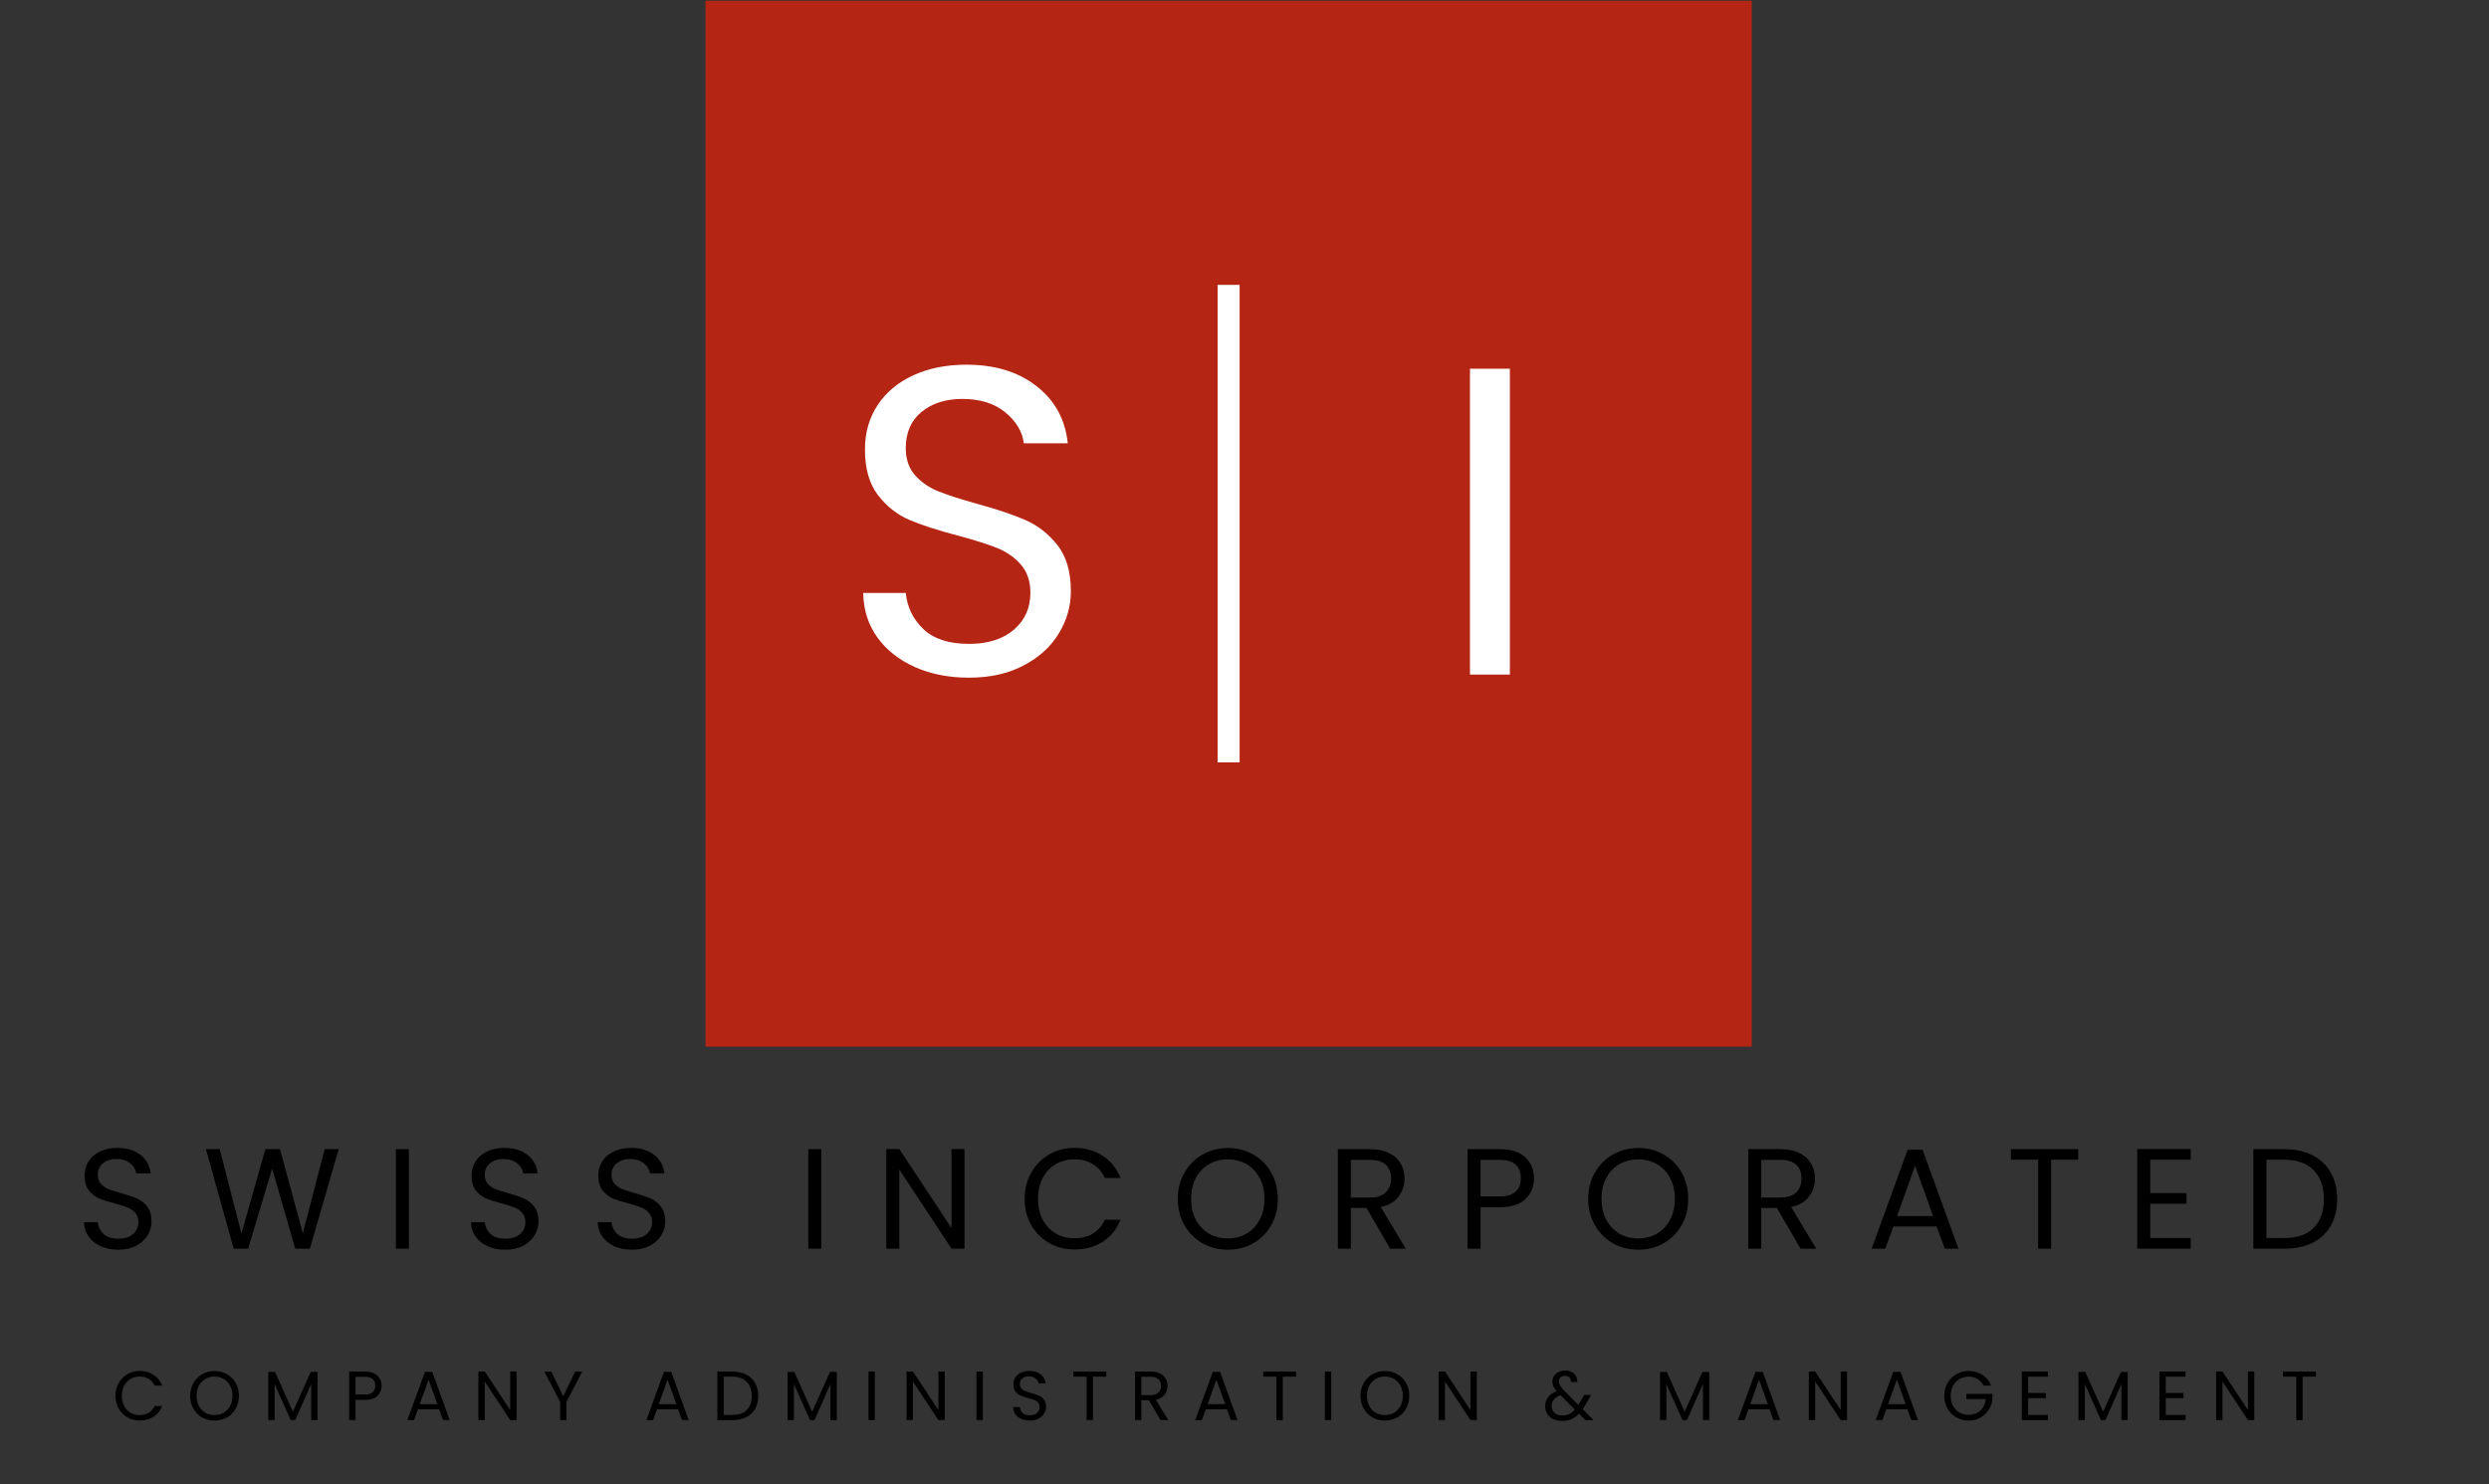
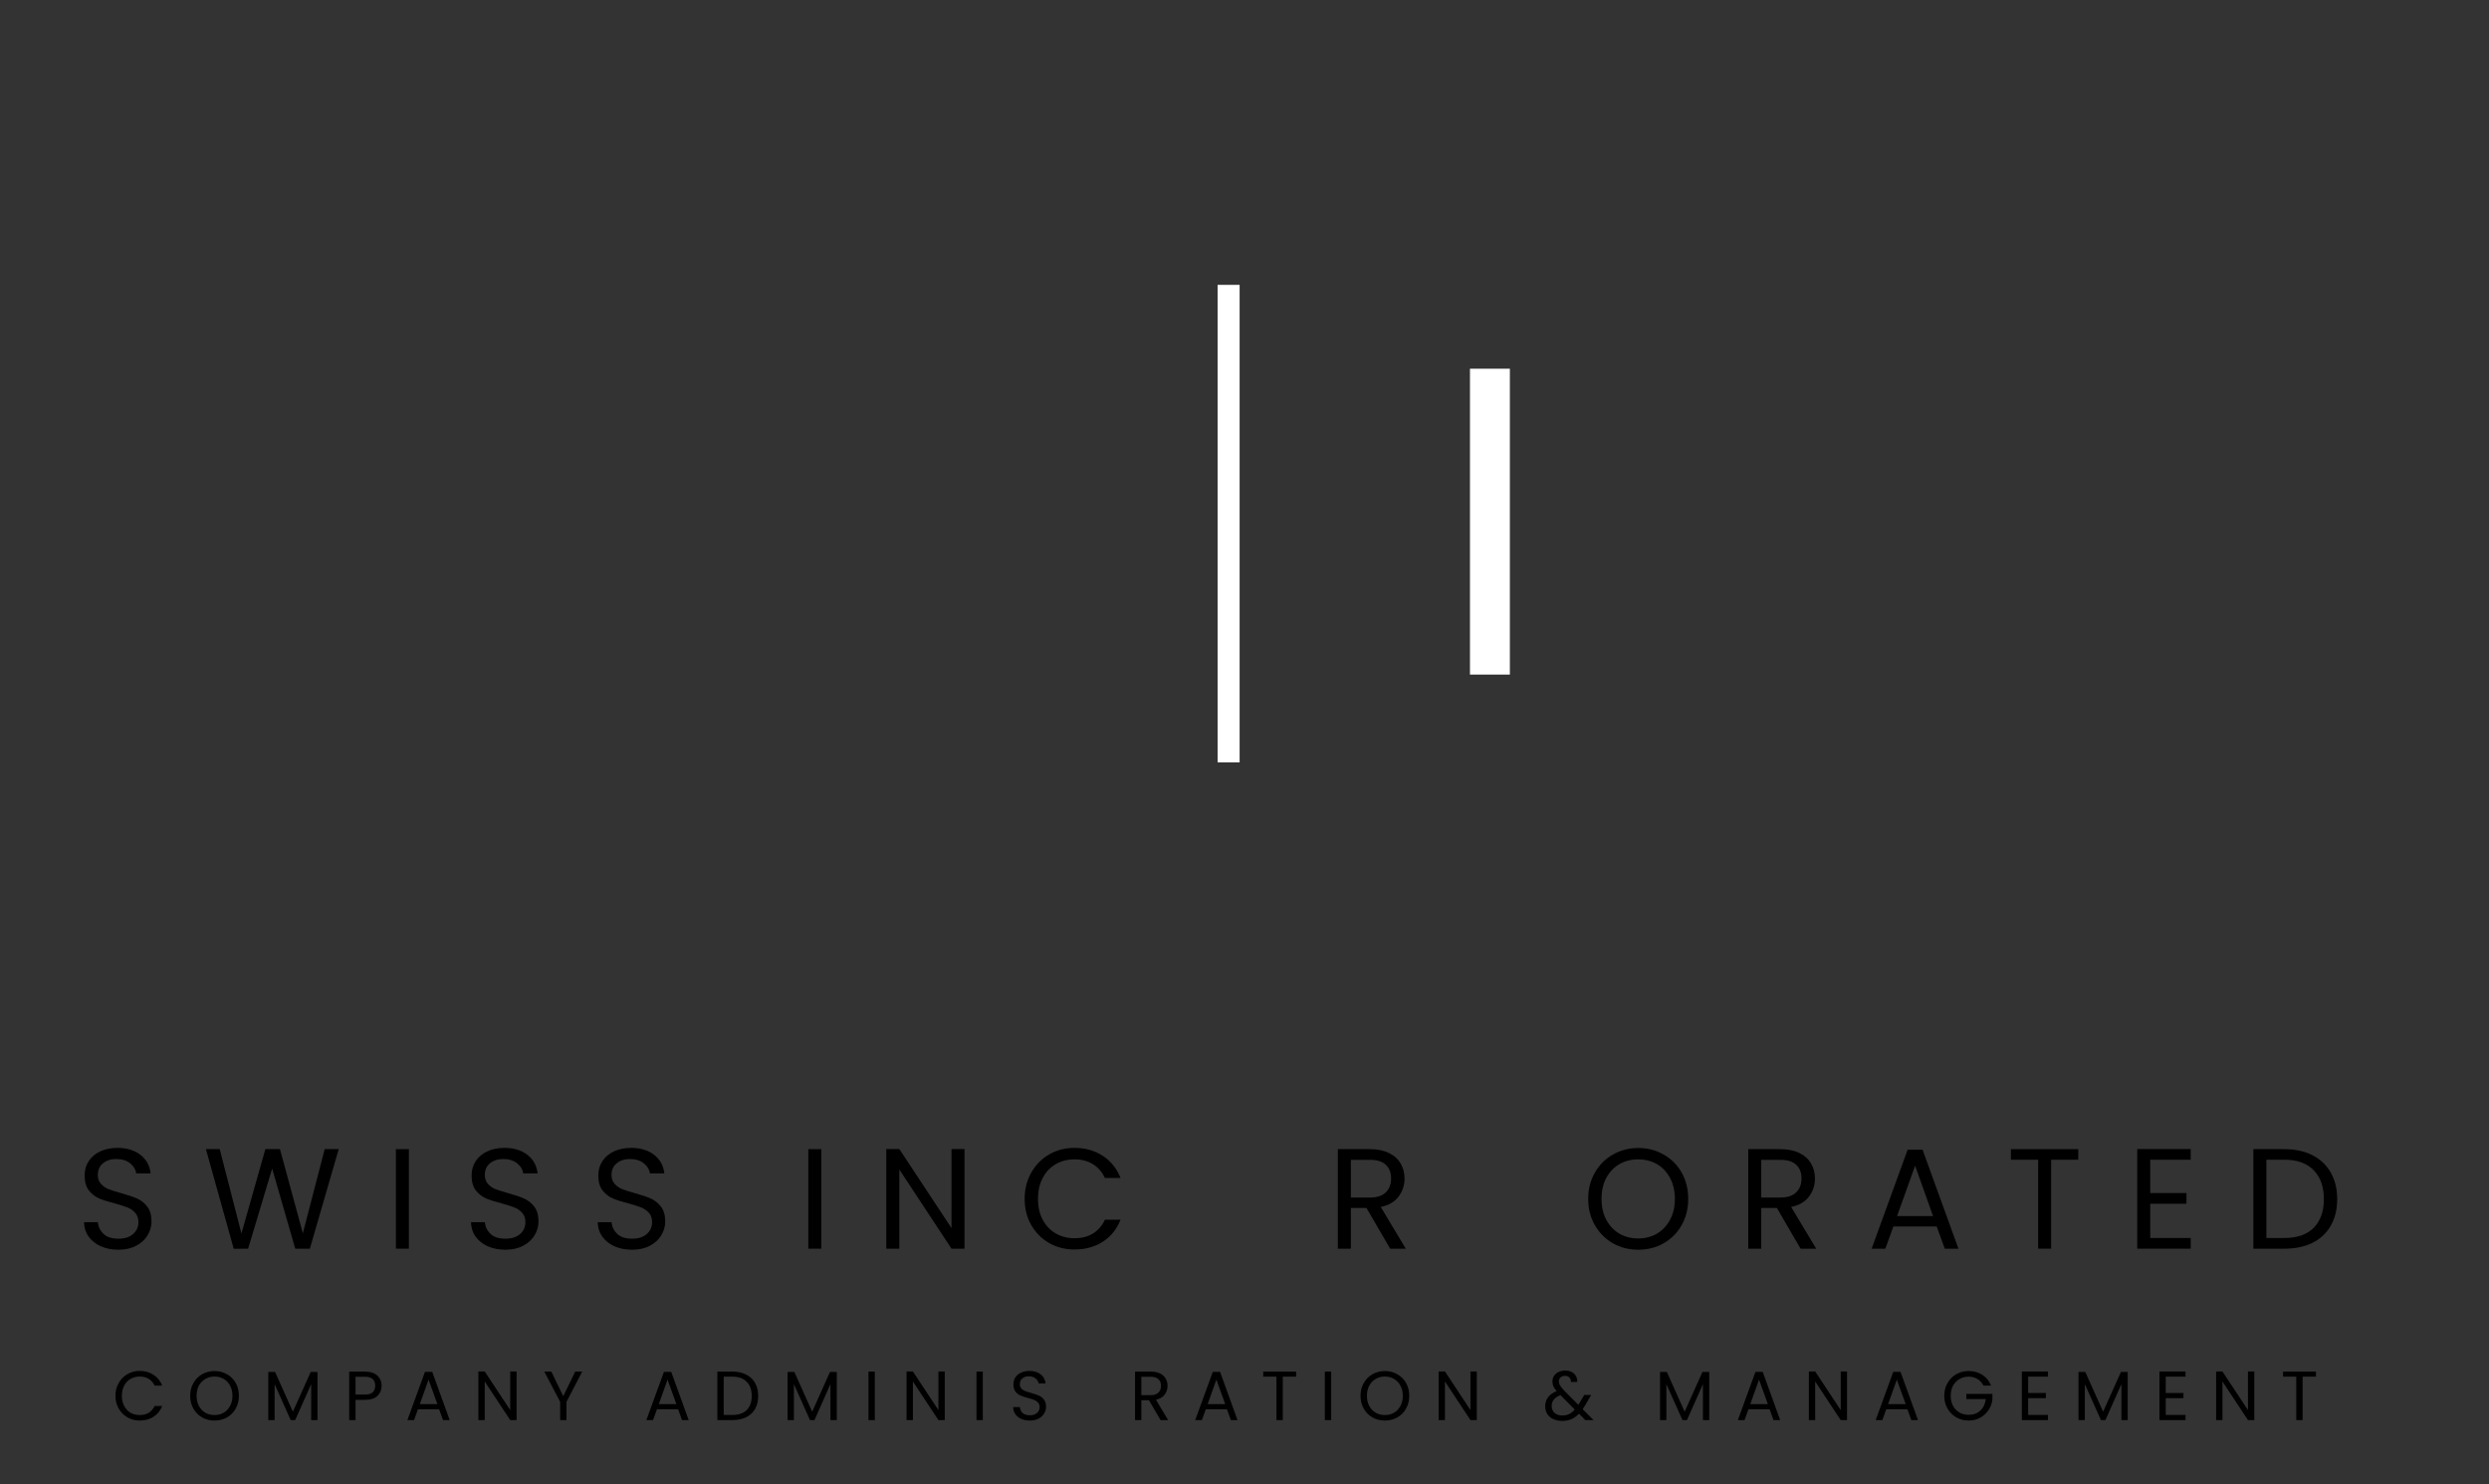
<svg xmlns="http://www.w3.org/2000/svg" width="451" zoomAndPan="magnify" viewBox="0 0 338.25 201.75" height="269" preserveAspectRatio="xMidYMid meet" version="1.0">
  <rect x="0" y="0" width="338.25" height="201.75" fill="#333333" stroke="none" />
  <defs>
    <g />
    <clipPath id="141d662232">
      <path d="M 95.875 0.098 L 238.059 0.098 L 238.059 142.281 L 95.875 142.281 Z M 95.875 0.098 " clip-rule="nonzero" />
    </clipPath>
  </defs>
  <g clip-path="url(#141d662232)">
-     <path fill="#b52514" d="M 95.875 0.098 L 238.059 0.098 L 238.059 142.281 L 95.875 142.281 Z M 95.875 0.098 " fill-opacity="1" fill-rule="nonzero" />
-   </g>
+     </g>
  <g fill="#ffffff" fill-opacity="1">
    <g transform="translate(113.903, 91.7)">
      <g>
-         <path d="M 17.781 0.422 C 15.031 0.422 12.57 -0.062 10.406 -1.031 C 8.238 -2.008 6.535 -3.363 5.297 -5.094 C 4.066 -6.832 3.438 -8.832 3.406 -11.094 L 9.188 -11.094 C 9.383 -9.145 10.188 -7.504 11.594 -6.172 C 13.008 -4.836 15.07 -4.172 17.781 -4.172 C 20.363 -4.172 22.398 -4.816 23.891 -6.109 C 25.379 -7.398 26.125 -9.062 26.125 -11.094 C 26.125 -12.688 25.688 -13.977 24.812 -14.969 C 23.938 -15.969 22.844 -16.723 21.531 -17.234 C 20.219 -17.754 18.445 -18.312 16.219 -18.906 C 13.477 -19.625 11.281 -20.336 9.625 -21.047 C 7.977 -21.766 6.566 -22.891 5.391 -24.422 C 4.223 -25.953 3.641 -28.016 3.641 -30.609 C 3.641 -32.867 4.211 -34.875 5.359 -36.625 C 6.516 -38.375 8.133 -39.727 10.219 -40.688 C 12.312 -41.645 14.711 -42.125 17.422 -42.125 C 21.316 -42.125 24.504 -41.145 26.984 -39.188 C 29.473 -37.238 30.879 -34.656 31.203 -31.438 L 25.234 -31.438 C 25.035 -33.031 24.195 -34.43 22.719 -35.641 C 21.25 -36.859 19.301 -37.469 16.875 -37.469 C 14.613 -37.469 12.766 -36.879 11.328 -35.703 C 9.898 -34.523 9.188 -32.883 9.188 -30.781 C 9.188 -29.27 9.613 -28.035 10.469 -27.078 C 11.32 -26.129 12.375 -25.406 13.625 -24.906 C 14.883 -24.406 16.645 -23.836 18.906 -23.203 C 21.656 -22.453 23.863 -21.707 25.531 -20.969 C 27.195 -20.227 28.629 -19.094 29.828 -17.562 C 31.023 -16.031 31.625 -13.953 31.625 -11.328 C 31.625 -9.305 31.082 -7.398 30 -5.609 C 28.926 -3.816 27.336 -2.363 25.234 -1.25 C 23.129 -0.133 20.645 0.422 17.781 0.422 Z M 17.781 0.422 " />
-       </g>
+         </g>
    </g>
  </g>
  <g fill="#ffffff" fill-opacity="1">
    <g transform="translate(195.172, 91.7)">
      <g>
        <path d="M 10.016 -41.578 L 10.016 0 L 4.594 0 L 4.594 -41.578 Z M 10.016 -41.578 " />
      </g>
    </g>
  </g>
  <path stroke-linecap="butt" transform="matrix(0, 0.748, -0.748, 0, 168.461, 38.72)" fill="none" stroke-linejoin="miter" d="M -0.001 1.999 L 86.79 1.999 " stroke="#ffffff" stroke-width="4" stroke-opacity="1" stroke-miterlimit="4" />
  <g fill="#000000" fill-opacity="1">
    <g transform="translate(10.311, 169.744)">
      <g>
        <path d="M 5.781 0.141 C 4.883 0.141 4.082 -0.016 3.375 -0.328 C 2.676 -0.648 2.125 -1.094 1.719 -1.656 C 1.32 -2.219 1.117 -2.867 1.109 -3.609 L 2.984 -3.609 C 3.047 -2.973 3.305 -2.438 3.766 -2 C 4.234 -1.57 4.906 -1.359 5.781 -1.359 C 6.625 -1.359 7.285 -1.566 7.766 -1.984 C 8.254 -2.41 8.5 -2.953 8.5 -3.609 C 8.5 -4.129 8.352 -4.551 8.062 -4.875 C 7.781 -5.195 7.426 -5.441 7 -5.609 C 6.57 -5.773 6 -5.957 5.281 -6.156 C 4.383 -6.383 3.664 -6.613 3.125 -6.844 C 2.594 -7.082 2.133 -7.445 1.75 -7.938 C 1.375 -8.438 1.188 -9.109 1.188 -9.953 C 1.188 -10.691 1.375 -11.344 1.75 -11.906 C 2.125 -12.477 2.648 -12.922 3.328 -13.234 C 4.004 -13.547 4.785 -13.703 5.672 -13.703 C 6.93 -13.703 7.969 -13.383 8.781 -12.75 C 9.594 -12.113 10.051 -11.273 10.156 -10.234 L 8.203 -10.234 C 8.141 -10.742 7.867 -11.195 7.391 -11.594 C 6.91 -11.988 6.273 -12.188 5.484 -12.188 C 4.754 -12.188 4.156 -11.992 3.688 -11.609 C 3.219 -11.234 2.984 -10.703 2.984 -10.016 C 2.984 -9.523 3.125 -9.125 3.406 -8.812 C 3.688 -8.5 4.031 -8.258 4.438 -8.094 C 4.844 -7.938 5.414 -7.754 6.156 -7.547 C 7.039 -7.305 7.754 -7.066 8.297 -6.828 C 8.848 -6.586 9.316 -6.219 9.703 -5.719 C 10.086 -5.219 10.281 -4.539 10.281 -3.688 C 10.281 -3.031 10.102 -2.41 9.75 -1.828 C 9.406 -1.242 8.891 -0.77 8.203 -0.406 C 7.523 -0.039 6.719 0.141 5.781 0.141 Z M 5.781 0.141 " />
      </g>
    </g>
  </g>
  <g fill="#000000" fill-opacity="1">
    <g transform="translate(27.531, 169.744)">
      <g>
        <path d="M 18.5 -13.531 L 14.578 0 L 12.594 0 L 9.453 -10.891 L 6.188 0 L 4.234 0.016 L 0.453 -13.531 L 2.328 -13.531 L 5.281 -2.062 L 8.531 -13.531 L 10.516 -13.531 L 13.625 -2.094 L 16.594 -13.531 Z M 18.5 -13.531 " />
      </g>
    </g>
  </g>
  <g fill="#000000" fill-opacity="1">
    <g transform="translate(52.301, 169.744)">
      <g>
        <path d="M 3.266 -13.531 L 3.266 0 L 1.5 0 L 1.5 -13.531 Z M 3.266 -13.531 " />
      </g>
    </g>
  </g>
  <g fill="#000000" fill-opacity="1">
    <g transform="translate(62.901, 169.744)">
      <g>
        <path d="M 5.781 0.141 C 4.883 0.141 4.082 -0.016 3.375 -0.328 C 2.676 -0.648 2.125 -1.094 1.719 -1.656 C 1.32 -2.219 1.117 -2.867 1.109 -3.609 L 2.984 -3.609 C 3.047 -2.973 3.305 -2.438 3.766 -2 C 4.234 -1.57 4.906 -1.359 5.781 -1.359 C 6.625 -1.359 7.285 -1.566 7.766 -1.984 C 8.254 -2.41 8.5 -2.953 8.5 -3.609 C 8.5 -4.129 8.352 -4.551 8.062 -4.875 C 7.781 -5.195 7.426 -5.441 7 -5.609 C 6.57 -5.773 6 -5.957 5.281 -6.156 C 4.383 -6.383 3.664 -6.613 3.125 -6.844 C 2.594 -7.082 2.133 -7.445 1.75 -7.938 C 1.375 -8.438 1.188 -9.109 1.188 -9.953 C 1.188 -10.691 1.375 -11.344 1.75 -11.906 C 2.125 -12.477 2.648 -12.922 3.328 -13.234 C 4.004 -13.547 4.785 -13.703 5.672 -13.703 C 6.93 -13.703 7.969 -13.383 8.781 -12.75 C 9.594 -12.113 10.051 -11.273 10.156 -10.234 L 8.203 -10.234 C 8.141 -10.742 7.867 -11.195 7.391 -11.594 C 6.91 -11.988 6.273 -12.188 5.484 -12.188 C 4.754 -12.188 4.156 -11.992 3.688 -11.609 C 3.219 -11.234 2.984 -10.703 2.984 -10.016 C 2.984 -9.523 3.125 -9.125 3.406 -8.812 C 3.688 -8.5 4.031 -8.258 4.438 -8.094 C 4.844 -7.938 5.414 -7.754 6.156 -7.547 C 7.039 -7.305 7.754 -7.066 8.297 -6.828 C 8.848 -6.586 9.316 -6.219 9.703 -5.719 C 10.086 -5.219 10.281 -4.539 10.281 -3.688 C 10.281 -3.031 10.102 -2.41 9.75 -1.828 C 9.406 -1.242 8.891 -0.77 8.203 -0.406 C 7.523 -0.039 6.719 0.141 5.781 0.141 Z M 5.781 0.141 " />
      </g>
    </g>
  </g>
  <g fill="#000000" fill-opacity="1">
    <g transform="translate(80.121, 169.744)">
      <g>
        <path d="M 5.781 0.141 C 4.883 0.141 4.082 -0.016 3.375 -0.328 C 2.676 -0.648 2.125 -1.094 1.719 -1.656 C 1.32 -2.219 1.117 -2.867 1.109 -3.609 L 2.984 -3.609 C 3.047 -2.973 3.305 -2.438 3.766 -2 C 4.234 -1.57 4.906 -1.359 5.781 -1.359 C 6.625 -1.359 7.285 -1.566 7.766 -1.984 C 8.254 -2.41 8.5 -2.953 8.5 -3.609 C 8.5 -4.129 8.352 -4.551 8.062 -4.875 C 7.781 -5.195 7.426 -5.441 7 -5.609 C 6.57 -5.773 6 -5.957 5.281 -6.156 C 4.383 -6.383 3.664 -6.613 3.125 -6.844 C 2.594 -7.082 2.133 -7.445 1.75 -7.938 C 1.375 -8.438 1.188 -9.109 1.188 -9.953 C 1.188 -10.691 1.375 -11.344 1.75 -11.906 C 2.125 -12.477 2.648 -12.922 3.328 -13.234 C 4.004 -13.547 4.785 -13.703 5.672 -13.703 C 6.93 -13.703 7.969 -13.383 8.781 -12.75 C 9.594 -12.113 10.051 -11.273 10.156 -10.234 L 8.203 -10.234 C 8.141 -10.742 7.867 -11.195 7.391 -11.594 C 6.91 -11.988 6.273 -12.188 5.484 -12.188 C 4.754 -12.188 4.156 -11.992 3.688 -11.609 C 3.219 -11.234 2.984 -10.703 2.984 -10.016 C 2.984 -9.523 3.125 -9.125 3.406 -8.812 C 3.688 -8.5 4.031 -8.258 4.438 -8.094 C 4.844 -7.938 5.414 -7.754 6.156 -7.547 C 7.039 -7.305 7.754 -7.066 8.297 -6.828 C 8.848 -6.586 9.316 -6.219 9.703 -5.719 C 10.086 -5.219 10.281 -4.539 10.281 -3.688 C 10.281 -3.031 10.102 -2.41 9.75 -1.828 C 9.406 -1.242 8.891 -0.77 8.203 -0.406 C 7.523 -0.039 6.719 0.141 5.781 0.141 Z M 5.781 0.141 " />
      </g>
    </g>
  </g>
  <g fill="#000000" fill-opacity="1">
    <g transform="translate(97.34, 169.744)">
      <g />
    </g>
  </g>
  <g fill="#000000" fill-opacity="1">
    <g transform="translate(108.348, 169.744)">
      <g>
        <path d="M 3.266 -13.531 L 3.266 0 L 1.5 0 L 1.5 -13.531 Z M 3.266 -13.531 " />
      </g>
    </g>
  </g>
  <g fill="#000000" fill-opacity="1">
    <g transform="translate(118.949, 169.744)">
      <g>
        <path d="M 12.125 0 L 10.359 0 L 3.266 -10.766 L 3.266 0 L 1.5 0 L 1.5 -13.547 L 3.266 -13.547 L 10.359 -2.797 L 10.359 -13.547 L 12.125 -13.547 Z M 12.125 0 " />
      </g>
    </g>
  </g>
  <g fill="#000000" fill-opacity="1">
    <g transform="translate(138.42, 169.744)">
      <g>
        <path d="M 0.828 -6.766 C 0.828 -8.086 1.125 -9.273 1.719 -10.328 C 2.32 -11.391 3.133 -12.219 4.156 -12.812 C 5.188 -13.406 6.332 -13.703 7.594 -13.703 C 9.062 -13.703 10.344 -13.344 11.438 -12.625 C 12.539 -11.914 13.348 -10.91 13.859 -9.609 L 11.734 -9.609 C 11.359 -10.422 10.816 -11.047 10.109 -11.484 C 9.41 -11.922 8.57 -12.141 7.594 -12.141 C 6.645 -12.141 5.797 -11.922 5.047 -11.484 C 4.297 -11.047 3.707 -10.422 3.281 -9.609 C 2.852 -8.805 2.641 -7.859 2.641 -6.766 C 2.641 -5.691 2.852 -4.75 3.281 -3.938 C 3.707 -3.133 4.297 -2.516 5.047 -2.078 C 5.797 -1.641 6.645 -1.422 7.594 -1.422 C 8.57 -1.422 9.41 -1.633 10.109 -2.062 C 10.816 -2.5 11.359 -3.125 11.734 -3.938 L 13.859 -3.938 C 13.348 -2.645 12.539 -1.645 11.438 -0.938 C 10.344 -0.238 9.062 0.109 7.594 0.109 C 6.332 0.109 5.188 -0.18 4.156 -0.766 C 3.133 -1.359 2.32 -2.176 1.719 -3.219 C 1.125 -4.27 0.828 -5.453 0.828 -6.766 Z M 0.828 -6.766 " />
      </g>
    </g>
  </g>
  <g fill="#000000" fill-opacity="1">
    <g transform="translate(159.23, 169.744)">
      <g>
-         <path d="M 7.625 0.141 C 6.375 0.141 5.227 -0.148 4.188 -0.734 C 3.156 -1.328 2.336 -2.148 1.734 -3.203 C 1.129 -4.266 0.828 -5.453 0.828 -6.766 C 0.828 -8.086 1.129 -9.273 1.734 -10.328 C 2.336 -11.391 3.156 -12.211 4.188 -12.797 C 5.227 -13.391 6.375 -13.688 7.625 -13.688 C 8.895 -13.688 10.047 -13.391 11.078 -12.797 C 12.117 -12.211 12.938 -11.395 13.531 -10.344 C 14.125 -9.289 14.422 -8.098 14.422 -6.766 C 14.422 -5.441 14.125 -4.254 13.531 -3.203 C 12.938 -2.148 12.117 -1.328 11.078 -0.734 C 10.047 -0.148 8.895 0.141 7.625 0.141 Z M 7.625 -1.391 C 8.57 -1.391 9.422 -1.609 10.172 -2.047 C 10.93 -2.492 11.523 -3.125 11.953 -3.938 C 12.391 -4.75 12.609 -5.691 12.609 -6.766 C 12.609 -7.859 12.391 -8.805 11.953 -9.609 C 11.523 -10.422 10.938 -11.047 10.188 -11.484 C 9.438 -11.922 8.582 -12.141 7.625 -12.141 C 6.664 -12.141 5.812 -11.922 5.062 -11.484 C 4.312 -11.047 3.719 -10.422 3.281 -9.609 C 2.852 -8.805 2.641 -7.859 2.641 -6.766 C 2.641 -5.691 2.852 -4.75 3.281 -3.938 C 3.719 -3.125 4.312 -2.492 5.062 -2.047 C 5.82 -1.609 6.676 -1.391 7.625 -1.391 Z M 7.625 -1.391 " />
-       </g>
+         </g>
    </g>
  </g>
  <g fill="#000000" fill-opacity="1">
    <g transform="translate(180.312, 169.744)">
      <g>
        <path d="M 8.609 0 L 5.391 -5.531 L 3.266 -5.531 L 3.266 0 L 1.5 0 L 1.5 -13.531 L 5.859 -13.531 C 6.879 -13.531 7.742 -13.352 8.453 -13 C 9.16 -12.656 9.688 -12.18 10.031 -11.578 C 10.383 -10.984 10.562 -10.305 10.562 -9.547 C 10.562 -8.617 10.289 -7.797 9.75 -7.078 C 9.219 -6.367 8.41 -5.898 7.328 -5.672 L 10.734 0 Z M 3.266 -6.953 L 5.859 -6.953 C 6.816 -6.953 7.535 -7.188 8.016 -7.656 C 8.492 -8.125 8.734 -8.754 8.734 -9.547 C 8.734 -10.348 8.492 -10.969 8.016 -11.406 C 7.547 -11.852 6.828 -12.078 5.859 -12.078 L 3.266 -12.078 Z M 3.266 -6.953 " />
      </g>
    </g>
  </g>
  <g fill="#000000" fill-opacity="1">
    <g transform="translate(197.939, 169.744)">
      <g>
-         <path d="M 10.531 -9.562 C 10.531 -8.438 10.145 -7.5 9.375 -6.75 C 8.613 -6.008 7.441 -5.641 5.859 -5.641 L 3.266 -5.641 L 3.266 0 L 1.5 0 L 1.5 -13.531 L 5.859 -13.531 C 7.391 -13.531 8.551 -13.16 9.344 -12.422 C 10.133 -11.68 10.531 -10.727 10.531 -9.562 Z M 5.859 -7.109 C 6.836 -7.109 7.562 -7.32 8.031 -7.75 C 8.5 -8.176 8.734 -8.781 8.734 -9.562 C 8.734 -11.238 7.773 -12.078 5.859 -12.078 L 3.266 -12.078 L 3.266 -7.109 Z M 5.859 -7.109 " />
-       </g>
+         </g>
    </g>
  </g>
  <g fill="#000000" fill-opacity="1">
    <g transform="translate(215.003, 169.744)">
      <g>
        <path d="M 7.625 0.141 C 6.375 0.141 5.227 -0.148 4.188 -0.734 C 3.156 -1.328 2.336 -2.148 1.734 -3.203 C 1.129 -4.266 0.828 -5.453 0.828 -6.766 C 0.828 -8.086 1.129 -9.273 1.734 -10.328 C 2.336 -11.391 3.156 -12.211 4.188 -12.797 C 5.227 -13.391 6.375 -13.688 7.625 -13.688 C 8.895 -13.688 10.047 -13.391 11.078 -12.797 C 12.117 -12.211 12.938 -11.395 13.531 -10.344 C 14.125 -9.289 14.422 -8.098 14.422 -6.766 C 14.422 -5.441 14.125 -4.254 13.531 -3.203 C 12.938 -2.148 12.117 -1.328 11.078 -0.734 C 10.047 -0.148 8.895 0.141 7.625 0.141 Z M 7.625 -1.391 C 8.57 -1.391 9.422 -1.609 10.172 -2.047 C 10.93 -2.492 11.523 -3.125 11.953 -3.938 C 12.391 -4.75 12.609 -5.691 12.609 -6.766 C 12.609 -7.859 12.391 -8.805 11.953 -9.609 C 11.523 -10.422 10.938 -11.047 10.188 -11.484 C 9.438 -11.922 8.582 -12.141 7.625 -12.141 C 6.664 -12.141 5.812 -11.922 5.062 -11.484 C 4.312 -11.047 3.719 -10.422 3.281 -9.609 C 2.852 -8.805 2.641 -7.859 2.641 -6.766 C 2.641 -5.691 2.852 -4.75 3.281 -3.938 C 3.719 -3.125 4.312 -2.492 5.062 -2.047 C 5.82 -1.609 6.676 -1.391 7.625 -1.391 Z M 7.625 -1.391 " />
      </g>
    </g>
  </g>
  <g fill="#000000" fill-opacity="1">
    <g transform="translate(236.085, 169.744)">
      <g>
        <path d="M 8.609 0 L 5.391 -5.531 L 3.266 -5.531 L 3.266 0 L 1.5 0 L 1.5 -13.531 L 5.859 -13.531 C 6.879 -13.531 7.742 -13.352 8.453 -13 C 9.16 -12.656 9.688 -12.18 10.031 -11.578 C 10.383 -10.984 10.562 -10.305 10.562 -9.547 C 10.562 -8.617 10.289 -7.797 9.75 -7.078 C 9.219 -6.367 8.41 -5.898 7.328 -5.672 L 10.734 0 Z M 3.266 -6.953 L 5.859 -6.953 C 6.816 -6.953 7.535 -7.188 8.016 -7.656 C 8.492 -8.125 8.734 -8.754 8.734 -9.547 C 8.734 -10.348 8.492 -10.969 8.016 -11.406 C 7.547 -11.852 6.828 -12.078 5.859 -12.078 L 3.266 -12.078 Z M 3.266 -6.953 " />
      </g>
    </g>
  </g>
  <g fill="#000000" fill-opacity="1">
    <g transform="translate(253.712, 169.744)">
      <g>
        <path d="M 9.484 -3.016 L 3.594 -3.016 L 2.5 0 L 0.641 0 L 5.531 -13.453 L 7.562 -13.453 L 12.438 0 L 10.578 0 Z M 8.984 -4.438 L 6.547 -11.281 L 4.094 -4.438 Z M 8.984 -4.438 " />
      </g>
    </g>
  </g>
  <g fill="#000000" fill-opacity="1">
    <g transform="translate(272.62, 169.744)">
      <g>
        <path d="M 9.812 -13.531 L 9.812 -12.094 L 6.125 -12.094 L 6.125 0 L 4.359 0 L 4.359 -12.094 L 0.656 -12.094 L 0.656 -13.531 Z M 9.812 -13.531 " />
      </g>
    </g>
  </g>
  <g fill="#000000" fill-opacity="1">
    <g transform="translate(288.946, 169.744)">
      <g>
        <path d="M 3.266 -12.094 L 3.266 -7.562 L 8.188 -7.562 L 8.188 -6.109 L 3.266 -6.109 L 3.266 -1.453 L 8.766 -1.453 L 8.766 0 L 1.5 0 L 1.5 -13.547 L 8.766 -13.547 L 8.766 -12.094 Z M 3.266 -12.094 " />
      </g>
    </g>
  </g>
  <g fill="#000000" fill-opacity="1">
    <g transform="translate(304.729, 169.744)">
      <g>
        <path d="M 5.703 -13.531 C 7.18 -13.531 8.457 -13.254 9.531 -12.703 C 10.613 -12.148 11.441 -11.363 12.016 -10.344 C 12.598 -9.32 12.891 -8.117 12.891 -6.734 C 12.891 -5.348 12.598 -4.145 12.016 -3.125 C 11.441 -2.113 10.613 -1.336 9.531 -0.797 C 8.457 -0.266 7.18 0 5.703 0 L 1.5 0 L 1.5 -13.531 Z M 5.703 -1.453 C 7.453 -1.453 8.785 -1.914 9.703 -2.844 C 10.617 -3.77 11.078 -5.066 11.078 -6.734 C 11.078 -8.41 10.613 -9.723 9.688 -10.672 C 8.77 -11.617 7.441 -12.094 5.703 -12.094 L 3.266 -12.094 L 3.266 -1.453 Z M 5.703 -1.453 " />
      </g>
    </g>
  </g>
  <g fill="#000000" fill-opacity="1">
    <g transform="translate(15.282, 193.046)">
      <g>
        <path d="M 0.406 -3.297 C 0.406 -3.941 0.551 -4.52 0.844 -5.031 C 1.133 -5.551 1.531 -5.957 2.031 -6.25 C 2.531 -6.539 3.086 -6.688 3.703 -6.688 C 4.422 -6.688 5.047 -6.508 5.578 -6.156 C 6.117 -5.812 6.516 -5.32 6.766 -4.688 L 5.734 -4.688 C 5.547 -5.082 5.281 -5.383 4.938 -5.594 C 4.594 -5.812 4.18 -5.922 3.703 -5.922 C 3.242 -5.922 2.828 -5.812 2.453 -5.594 C 2.086 -5.383 1.801 -5.082 1.594 -4.688 C 1.383 -4.289 1.281 -3.828 1.281 -3.297 C 1.281 -2.773 1.383 -2.316 1.594 -1.922 C 1.801 -1.523 2.086 -1.219 2.453 -1 C 2.828 -0.789 3.242 -0.688 3.703 -0.688 C 4.18 -0.688 4.594 -0.789 4.938 -1 C 5.281 -1.219 5.547 -1.523 5.734 -1.922 L 6.766 -1.922 C 6.516 -1.285 6.117 -0.797 5.578 -0.453 C 5.047 -0.109 4.422 0.062 3.703 0.062 C 3.086 0.062 2.531 -0.082 2.031 -0.375 C 1.531 -0.664 1.133 -1.066 0.844 -1.578 C 0.551 -2.086 0.406 -2.66 0.406 -3.297 Z M 0.406 -3.297 " />
      </g>
    </g>
  </g>
  <g fill="#000000" fill-opacity="1">
    <g transform="translate(25.437, 193.046)">
      <g>
        <path d="M 3.719 0.062 C 3.102 0.062 2.539 -0.078 2.031 -0.359 C 1.531 -0.648 1.133 -1.051 0.844 -1.562 C 0.551 -2.082 0.406 -2.66 0.406 -3.297 C 0.406 -3.941 0.551 -4.52 0.844 -5.031 C 1.133 -5.551 1.531 -5.953 2.031 -6.234 C 2.539 -6.523 3.102 -6.672 3.719 -6.672 C 4.344 -6.672 4.906 -6.523 5.406 -6.234 C 5.914 -5.953 6.312 -5.555 6.594 -5.047 C 6.883 -4.535 7.031 -3.953 7.031 -3.297 C 7.031 -2.648 6.883 -2.07 6.594 -1.562 C 6.312 -1.051 5.914 -0.648 5.406 -0.359 C 4.906 -0.078 4.344 0.062 3.719 0.062 Z M 3.719 -0.688 C 4.176 -0.688 4.586 -0.789 4.953 -1 C 5.328 -1.219 5.617 -1.523 5.828 -1.922 C 6.047 -2.316 6.156 -2.773 6.156 -3.297 C 6.156 -3.828 6.047 -4.289 5.828 -4.688 C 5.617 -5.082 5.332 -5.383 4.969 -5.594 C 4.602 -5.812 4.188 -5.922 3.719 -5.922 C 3.25 -5.922 2.832 -5.812 2.469 -5.594 C 2.102 -5.383 1.812 -5.082 1.594 -4.688 C 1.383 -4.289 1.281 -3.828 1.281 -3.297 C 1.281 -2.773 1.383 -2.316 1.594 -1.922 C 1.812 -1.523 2.102 -1.219 2.469 -1 C 2.844 -0.789 3.258 -0.688 3.719 -0.688 Z M 3.719 -0.688 " />
      </g>
    </g>
  </g>
  <g fill="#000000" fill-opacity="1">
    <g transform="translate(35.725, 193.046)">
      <g>
        <path d="M 7.422 -6.547 L 7.422 0 L 6.562 0 L 6.562 -4.891 L 4.391 0 L 3.781 0 L 1.594 -4.891 L 1.594 0 L 0.734 0 L 0.734 -6.547 L 1.656 -6.547 L 4.078 -1.141 L 6.5 -6.547 Z M 7.422 -6.547 " />
      </g>
    </g>
  </g>
  <g fill="#000000" fill-opacity="1">
    <g transform="translate(46.723, 193.046)">
      <g>
        <path d="M 5.141 -4.672 C 5.141 -4.117 4.953 -3.66 4.578 -3.297 C 4.203 -2.93 3.629 -2.75 2.859 -2.75 L 1.594 -2.75 L 1.594 0 L 0.734 0 L 0.734 -6.594 L 2.859 -6.594 C 3.609 -6.594 4.176 -6.41 4.562 -6.047 C 4.945 -5.691 5.141 -5.234 5.141 -4.672 Z M 2.859 -3.469 C 3.336 -3.469 3.691 -3.57 3.922 -3.781 C 4.148 -3.988 4.266 -4.285 4.266 -4.672 C 4.266 -5.484 3.797 -5.891 2.859 -5.891 L 1.594 -5.891 L 1.594 -3.469 Z M 2.859 -3.469 " />
      </g>
    </g>
  </g>
  <g fill="#000000" fill-opacity="1">
    <g transform="translate(55.051, 193.046)">
      <g>
        <path d="M 4.625 -1.469 L 1.75 -1.469 L 1.219 0 L 0.312 0 L 2.703 -6.562 L 3.688 -6.562 L 6.062 0 L 5.156 0 Z M 4.391 -2.172 L 3.188 -5.5 L 2 -2.172 Z M 4.391 -2.172 " />
      </g>
    </g>
  </g>
  <g fill="#000000" fill-opacity="1">
    <g transform="translate(64.278, 193.046)">
      <g>
        <path d="M 5.922 0 L 5.062 0 L 1.594 -5.25 L 1.594 0 L 0.734 0 L 0.734 -6.609 L 1.594 -6.609 L 5.062 -1.359 L 5.062 -6.609 L 5.922 -6.609 Z M 5.922 0 " />
      </g>
    </g>
  </g>
  <g fill="#000000" fill-opacity="1">
    <g transform="translate(73.78, 193.046)">
      <g>
        <path d="M 5.344 -6.594 L 3.203 -2.484 L 3.203 0 L 2.344 0 L 2.344 -2.484 L 0.188 -6.594 L 1.141 -6.594 L 2.766 -3.25 L 4.391 -6.594 Z M 5.344 -6.594 " />
      </g>
    </g>
  </g>
  <g fill="#000000" fill-opacity="1">
    <g transform="translate(82.155, 193.046)">
      <g />
    </g>
  </g>
  <g fill="#000000" fill-opacity="1">
    <g transform="translate(87.528, 193.046)">
      <g>
        <path d="M 4.625 -1.469 L 1.75 -1.469 L 1.219 0 L 0.312 0 L 2.703 -6.562 L 3.688 -6.562 L 6.062 0 L 5.156 0 Z M 4.391 -2.172 L 3.188 -5.5 L 2 -2.172 Z M 4.391 -2.172 " />
      </g>
    </g>
  </g>
  <g fill="#000000" fill-opacity="1">
    <g transform="translate(96.755, 193.046)">
      <g>
        <path d="M 2.781 -6.594 C 3.5 -6.594 4.117 -6.457 4.641 -6.188 C 5.172 -5.926 5.578 -5.547 5.859 -5.047 C 6.141 -4.547 6.281 -3.957 6.281 -3.281 C 6.281 -2.602 6.141 -2.016 5.859 -1.516 C 5.578 -1.023 5.172 -0.648 4.641 -0.391 C 4.117 -0.129 3.5 0 2.781 0 L 0.734 0 L 0.734 -6.594 Z M 2.781 -0.703 C 3.633 -0.703 4.285 -0.926 4.734 -1.375 C 5.18 -1.832 5.406 -2.469 5.406 -3.281 C 5.406 -4.102 5.176 -4.742 4.719 -5.203 C 4.27 -5.672 3.625 -5.906 2.781 -5.906 L 1.594 -5.906 L 1.594 -0.703 Z M 2.781 -0.703 " />
      </g>
    </g>
  </g>
  <g fill="#000000" fill-opacity="1">
    <g transform="translate(106.295, 193.046)">
      <g>
        <path d="M 7.422 -6.547 L 7.422 0 L 6.562 0 L 6.562 -4.891 L 4.391 0 L 3.781 0 L 1.594 -4.891 L 1.594 0 L 0.734 0 L 0.734 -6.547 L 1.656 -6.547 L 4.078 -1.141 L 6.5 -6.547 Z M 7.422 -6.547 " />
      </g>
    </g>
  </g>
  <g fill="#000000" fill-opacity="1">
    <g transform="translate(117.293, 193.046)">
      <g>
        <path d="M 1.594 -6.594 L 1.594 0 L 0.734 0 L 0.734 -6.594 Z M 1.594 -6.594 " />
      </g>
    </g>
  </g>
  <g fill="#000000" fill-opacity="1">
    <g transform="translate(122.467, 193.046)">
      <g>
        <path d="M 5.922 0 L 5.062 0 L 1.594 -5.25 L 1.594 0 L 0.734 0 L 0.734 -6.609 L 1.594 -6.609 L 5.062 -1.359 L 5.062 -6.609 L 5.922 -6.609 Z M 5.922 0 " />
      </g>
    </g>
  </g>
  <g fill="#000000" fill-opacity="1">
    <g transform="translate(131.969, 193.046)">
      <g>
        <path d="M 1.594 -6.594 L 1.594 0 L 0.734 0 L 0.734 -6.594 Z M 1.594 -6.594 " />
      </g>
    </g>
  </g>
  <g fill="#000000" fill-opacity="1">
    <g transform="translate(137.142, 193.046)">
      <g>
        <path d="M 2.828 0.062 C 2.391 0.062 2 -0.008 1.656 -0.156 C 1.312 -0.312 1.039 -0.523 0.844 -0.797 C 0.645 -1.078 0.547 -1.398 0.547 -1.766 L 1.453 -1.766 C 1.484 -1.453 1.609 -1.188 1.828 -0.969 C 2.055 -0.758 2.391 -0.656 2.828 -0.656 C 3.234 -0.656 3.551 -0.758 3.781 -0.969 C 4.02 -1.176 4.141 -1.441 4.141 -1.766 C 4.141 -2.016 4.07 -2.219 3.938 -2.375 C 3.801 -2.531 3.629 -2.648 3.422 -2.734 C 3.211 -2.816 2.93 -2.906 2.578 -3 C 2.141 -3.113 1.789 -3.227 1.531 -3.344 C 1.27 -3.457 1.047 -3.633 0.859 -3.875 C 0.672 -4.113 0.578 -4.441 0.578 -4.859 C 0.578 -5.211 0.664 -5.531 0.844 -5.812 C 1.031 -6.094 1.289 -6.305 1.625 -6.453 C 1.957 -6.609 2.336 -6.688 2.766 -6.688 C 3.379 -6.688 3.883 -6.531 4.281 -6.219 C 4.676 -5.906 4.898 -5.492 4.953 -4.984 L 4 -4.984 C 3.969 -5.242 3.832 -5.469 3.594 -5.656 C 3.363 -5.852 3.055 -5.953 2.672 -5.953 C 2.316 -5.953 2.023 -5.859 1.797 -5.672 C 1.566 -5.484 1.453 -5.223 1.453 -4.891 C 1.453 -4.648 1.52 -4.453 1.656 -4.297 C 1.789 -4.148 1.957 -4.035 2.156 -3.953 C 2.363 -3.867 2.645 -3.781 3 -3.688 C 3.438 -3.562 3.785 -3.441 4.047 -3.328 C 4.316 -3.211 4.547 -3.031 4.734 -2.781 C 4.922 -2.539 5.016 -2.211 5.016 -1.797 C 5.016 -1.473 4.926 -1.172 4.75 -0.891 C 4.582 -0.609 4.332 -0.379 4 -0.203 C 3.664 -0.023 3.273 0.062 2.828 0.062 Z M 2.828 0.062 " />
      </g>
    </g>
  </g>
  <g fill="#000000" fill-opacity="1">
    <g transform="translate(145.545, 193.046)">
      <g>
-         <path d="M 4.797 -6.594 L 4.797 -5.906 L 2.984 -5.906 L 2.984 0 L 2.125 0 L 2.125 -5.906 L 0.328 -5.906 L 0.328 -6.594 Z M 4.797 -6.594 " />
-       </g>
+         </g>
    </g>
  </g>
  <g fill="#000000" fill-opacity="1">
    <g transform="translate(153.513, 193.046)">
      <g>
        <path d="M 4.203 0 L 2.625 -2.703 L 1.594 -2.703 L 1.594 0 L 0.734 0 L 0.734 -6.594 L 2.859 -6.594 C 3.359 -6.594 3.781 -6.508 4.125 -6.344 C 4.469 -6.176 4.723 -5.945 4.891 -5.656 C 5.066 -5.363 5.156 -5.031 5.156 -4.656 C 5.156 -4.207 5.02 -3.805 4.75 -3.453 C 4.488 -3.109 4.098 -2.879 3.578 -2.766 L 5.234 0 Z M 1.594 -3.391 L 2.859 -3.391 C 3.328 -3.391 3.676 -3.504 3.906 -3.734 C 4.145 -3.961 4.266 -4.27 4.266 -4.656 C 4.266 -5.051 4.145 -5.352 3.906 -5.562 C 3.676 -5.781 3.328 -5.891 2.859 -5.891 L 1.594 -5.891 Z M 1.594 -3.391 " />
      </g>
    </g>
  </g>
  <g fill="#000000" fill-opacity="1">
    <g transform="translate(162.115, 193.046)">
      <g>
        <path d="M 4.625 -1.469 L 1.75 -1.469 L 1.219 0 L 0.312 0 L 2.703 -6.562 L 3.688 -6.562 L 6.062 0 L 5.156 0 Z M 4.391 -2.172 L 3.188 -5.5 L 2 -2.172 Z M 4.391 -2.172 " />
      </g>
    </g>
  </g>
  <g fill="#000000" fill-opacity="1">
    <g transform="translate(171.342, 193.046)">
      <g>
        <path d="M 4.797 -6.594 L 4.797 -5.906 L 2.984 -5.906 L 2.984 0 L 2.125 0 L 2.125 -5.906 L 0.328 -5.906 L 0.328 -6.594 Z M 4.797 -6.594 " />
      </g>
    </g>
  </g>
  <g fill="#000000" fill-opacity="1">
    <g transform="translate(179.31, 193.046)">
      <g>
        <path d="M 1.594 -6.594 L 1.594 0 L 0.734 0 L 0.734 -6.594 Z M 1.594 -6.594 " />
      </g>
    </g>
  </g>
  <g fill="#000000" fill-opacity="1">
    <g transform="translate(184.484, 193.046)">
      <g>
        <path d="M 3.719 0.062 C 3.102 0.062 2.539 -0.078 2.031 -0.359 C 1.531 -0.648 1.133 -1.051 0.844 -1.562 C 0.551 -2.082 0.406 -2.66 0.406 -3.297 C 0.406 -3.941 0.551 -4.52 0.844 -5.031 C 1.133 -5.551 1.531 -5.953 2.031 -6.234 C 2.539 -6.523 3.102 -6.672 3.719 -6.672 C 4.344 -6.672 4.906 -6.523 5.406 -6.234 C 5.914 -5.953 6.312 -5.555 6.594 -5.047 C 6.883 -4.535 7.031 -3.953 7.031 -3.297 C 7.031 -2.648 6.883 -2.07 6.594 -1.562 C 6.312 -1.051 5.914 -0.648 5.406 -0.359 C 4.906 -0.078 4.344 0.062 3.719 0.062 Z M 3.719 -0.688 C 4.176 -0.688 4.586 -0.789 4.953 -1 C 5.328 -1.219 5.617 -1.523 5.828 -1.922 C 6.047 -2.316 6.156 -2.773 6.156 -3.297 C 6.156 -3.828 6.047 -4.289 5.828 -4.688 C 5.617 -5.082 5.332 -5.383 4.969 -5.594 C 4.602 -5.812 4.188 -5.922 3.719 -5.922 C 3.25 -5.922 2.832 -5.812 2.469 -5.594 C 2.102 -5.383 1.812 -5.082 1.594 -4.688 C 1.383 -4.289 1.281 -3.828 1.281 -3.297 C 1.281 -2.773 1.383 -2.316 1.594 -1.922 C 1.812 -1.523 2.102 -1.219 2.469 -1 C 2.844 -0.789 3.258 -0.688 3.719 -0.688 Z M 3.719 -0.688 " />
      </g>
    </g>
  </g>
  <g fill="#000000" fill-opacity="1">
    <g transform="translate(194.772, 193.046)">
      <g>
        <path d="M 5.922 0 L 5.062 0 L 1.594 -5.25 L 1.594 0 L 0.734 0 L 0.734 -6.609 L 1.594 -6.609 L 5.062 -1.359 L 5.062 -6.609 L 5.922 -6.609 Z M 5.922 0 " />
      </g>
    </g>
  </g>
  <g fill="#000000" fill-opacity="1">
    <g transform="translate(204.274, 193.046)">
      <g />
    </g>
  </g>
  <g fill="#000000" fill-opacity="1">
    <g transform="translate(209.646, 193.046)">
      <g>
        <path d="M 5.797 0 L 4.938 -0.875 C 4.613 -0.539 4.27 -0.289 3.906 -0.125 C 3.539 0.031 3.125 0.109 2.656 0.109 C 2.207 0.109 1.805 0.031 1.453 -0.125 C 1.098 -0.289 0.82 -0.523 0.625 -0.828 C 0.438 -1.129 0.344 -1.484 0.344 -1.891 C 0.344 -2.348 0.473 -2.754 0.734 -3.109 C 1.004 -3.461 1.395 -3.738 1.906 -3.938 C 1.695 -4.176 1.547 -4.395 1.453 -4.594 C 1.367 -4.801 1.328 -5.023 1.328 -5.266 C 1.328 -5.547 1.398 -5.797 1.547 -6.016 C 1.691 -6.242 1.895 -6.422 2.156 -6.547 C 2.426 -6.672 2.734 -6.734 3.078 -6.734 C 3.422 -6.734 3.719 -6.664 3.969 -6.531 C 4.219 -6.395 4.406 -6.207 4.531 -5.969 C 4.656 -5.738 4.711 -5.477 4.703 -5.188 L 3.844 -5.188 C 3.852 -5.445 3.781 -5.648 3.625 -5.797 C 3.477 -5.941 3.285 -6.016 3.047 -6.016 C 2.785 -6.016 2.578 -5.941 2.422 -5.797 C 2.273 -5.66 2.203 -5.484 2.203 -5.266 C 2.203 -5.078 2.254 -4.895 2.359 -4.719 C 2.461 -4.539 2.633 -4.32 2.875 -4.062 L 4.844 -2.078 L 5.016 -2.344 L 5.656 -3.422 L 6.594 -3.422 L 5.812 -2.078 C 5.707 -1.891 5.582 -1.691 5.438 -1.484 L 6.922 0 Z M 2.656 -0.625 C 3 -0.625 3.305 -0.688 3.578 -0.812 C 3.859 -0.945 4.117 -1.156 4.359 -1.438 L 2.422 -3.391 C 1.617 -3.078 1.219 -2.586 1.219 -1.922 C 1.219 -1.547 1.348 -1.234 1.609 -0.984 C 1.879 -0.742 2.227 -0.625 2.656 -0.625 Z M 2.656 -0.625 " />
      </g>
    </g>
  </g>
  <g fill="#000000" fill-opacity="1">
    <g transform="translate(219.489, 193.046)">
      <g />
    </g>
  </g>
  <g fill="#000000" fill-opacity="1">
    <g transform="translate(224.862, 193.046)">
      <g>
        <path d="M 7.422 -6.547 L 7.422 0 L 6.562 0 L 6.562 -4.891 L 4.391 0 L 3.781 0 L 1.594 -4.891 L 1.594 0 L 0.734 0 L 0.734 -6.547 L 1.656 -6.547 L 4.078 -1.141 L 6.5 -6.547 Z M 7.422 -6.547 " />
      </g>
    </g>
  </g>
  <g fill="#000000" fill-opacity="1">
    <g transform="translate(235.86, 193.046)">
      <g>
        <path d="M 4.625 -1.469 L 1.75 -1.469 L 1.219 0 L 0.312 0 L 2.703 -6.562 L 3.688 -6.562 L 6.062 0 L 5.156 0 Z M 4.391 -2.172 L 3.188 -5.5 L 2 -2.172 Z M 4.391 -2.172 " />
      </g>
    </g>
  </g>
  <g fill="#000000" fill-opacity="1">
    <g transform="translate(245.087, 193.046)">
      <g>
        <path d="M 5.922 0 L 5.062 0 L 1.594 -5.25 L 1.594 0 L 0.734 0 L 0.734 -6.609 L 1.594 -6.609 L 5.062 -1.359 L 5.062 -6.609 L 5.922 -6.609 Z M 5.922 0 " />
      </g>
    </g>
  </g>
  <g fill="#000000" fill-opacity="1">
    <g transform="translate(254.589, 193.046)">
      <g>
        <path d="M 4.625 -1.469 L 1.75 -1.469 L 1.219 0 L 0.312 0 L 2.703 -6.562 L 3.688 -6.562 L 6.062 0 L 5.156 0 Z M 4.391 -2.172 L 3.188 -5.5 L 2 -2.172 Z M 4.391 -2.172 " />
      </g>
    </g>
  </g>
  <g fill="#000000" fill-opacity="1">
    <g transform="translate(263.816, 193.046)">
      <g>
        <path d="M 5.734 -4.688 C 5.547 -5.07 5.273 -5.367 4.922 -5.578 C 4.578 -5.797 4.176 -5.906 3.719 -5.906 C 3.258 -5.906 2.844 -5.797 2.469 -5.578 C 2.102 -5.367 1.812 -5.066 1.594 -4.672 C 1.383 -4.273 1.281 -3.816 1.281 -3.297 C 1.281 -2.785 1.383 -2.332 1.594 -1.938 C 1.812 -1.551 2.102 -1.25 2.469 -1.031 C 2.844 -0.82 3.258 -0.719 3.719 -0.719 C 4.363 -0.719 4.895 -0.91 5.312 -1.297 C 5.727 -1.68 5.973 -2.203 6.047 -2.859 L 3.406 -2.859 L 3.406 -3.562 L 6.953 -3.562 L 6.953 -2.891 C 6.91 -2.348 6.742 -1.852 6.453 -1.406 C 6.16 -0.957 5.773 -0.598 5.297 -0.328 C 4.828 -0.066 4.301 0.062 3.719 0.062 C 3.102 0.062 2.539 -0.082 2.031 -0.375 C 1.531 -0.664 1.133 -1.066 0.844 -1.578 C 0.551 -2.086 0.406 -2.66 0.406 -3.297 C 0.406 -3.941 0.551 -4.52 0.844 -5.031 C 1.133 -5.551 1.531 -5.953 2.031 -6.234 C 2.539 -6.523 3.102 -6.672 3.719 -6.672 C 4.414 -6.672 5.035 -6.5 5.578 -6.156 C 6.117 -5.812 6.516 -5.32 6.766 -4.688 Z M 5.734 -4.688 " />
      </g>
    </g>
  </g>
  <g fill="#000000" fill-opacity="1">
    <g transform="translate(274.029, 193.046)">
      <g>
        <path d="M 1.594 -5.906 L 1.594 -3.688 L 4 -3.688 L 4 -2.984 L 1.594 -2.984 L 1.594 -0.703 L 4.281 -0.703 L 4.281 0 L 0.734 0 L 0.734 -6.609 L 4.281 -6.609 L 4.281 -5.906 Z M 1.594 -5.906 " />
      </g>
    </g>
  </g>
  <g fill="#000000" fill-opacity="1">
    <g transform="translate(281.731, 193.046)">
      <g>
        <path d="M 7.422 -6.547 L 7.422 0 L 6.562 0 L 6.562 -4.891 L 4.391 0 L 3.781 0 L 1.594 -4.891 L 1.594 0 L 0.734 0 L 0.734 -6.547 L 1.656 -6.547 L 4.078 -1.141 L 6.5 -6.547 Z M 7.422 -6.547 " />
      </g>
    </g>
  </g>
  <g fill="#000000" fill-opacity="1">
    <g transform="translate(292.729, 193.046)">
      <g>
        <path d="M 1.594 -5.906 L 1.594 -3.688 L 4 -3.688 L 4 -2.984 L 1.594 -2.984 L 1.594 -0.703 L 4.281 -0.703 L 4.281 0 L 0.734 0 L 0.734 -6.609 L 4.281 -6.609 L 4.281 -5.906 Z M 1.594 -5.906 " />
      </g>
    </g>
  </g>
  <g fill="#000000" fill-opacity="1">
    <g transform="translate(300.432, 193.046)">
      <g>
        <path d="M 5.922 0 L 5.062 0 L 1.594 -5.25 L 1.594 0 L 0.734 0 L 0.734 -6.609 L 1.594 -6.609 L 5.062 -1.359 L 5.062 -6.609 L 5.922 -6.609 Z M 5.922 0 " />
      </g>
    </g>
  </g>
  <g fill="#000000" fill-opacity="1">
    <g transform="translate(309.934, 193.046)">
      <g>
        <path d="M 4.797 -6.594 L 4.797 -5.906 L 2.984 -5.906 L 2.984 0 L 2.125 0 L 2.125 -5.906 L 0.328 -5.906 L 0.328 -6.594 Z M 4.797 -6.594 " />
      </g>
    </g>
  </g>
</svg>